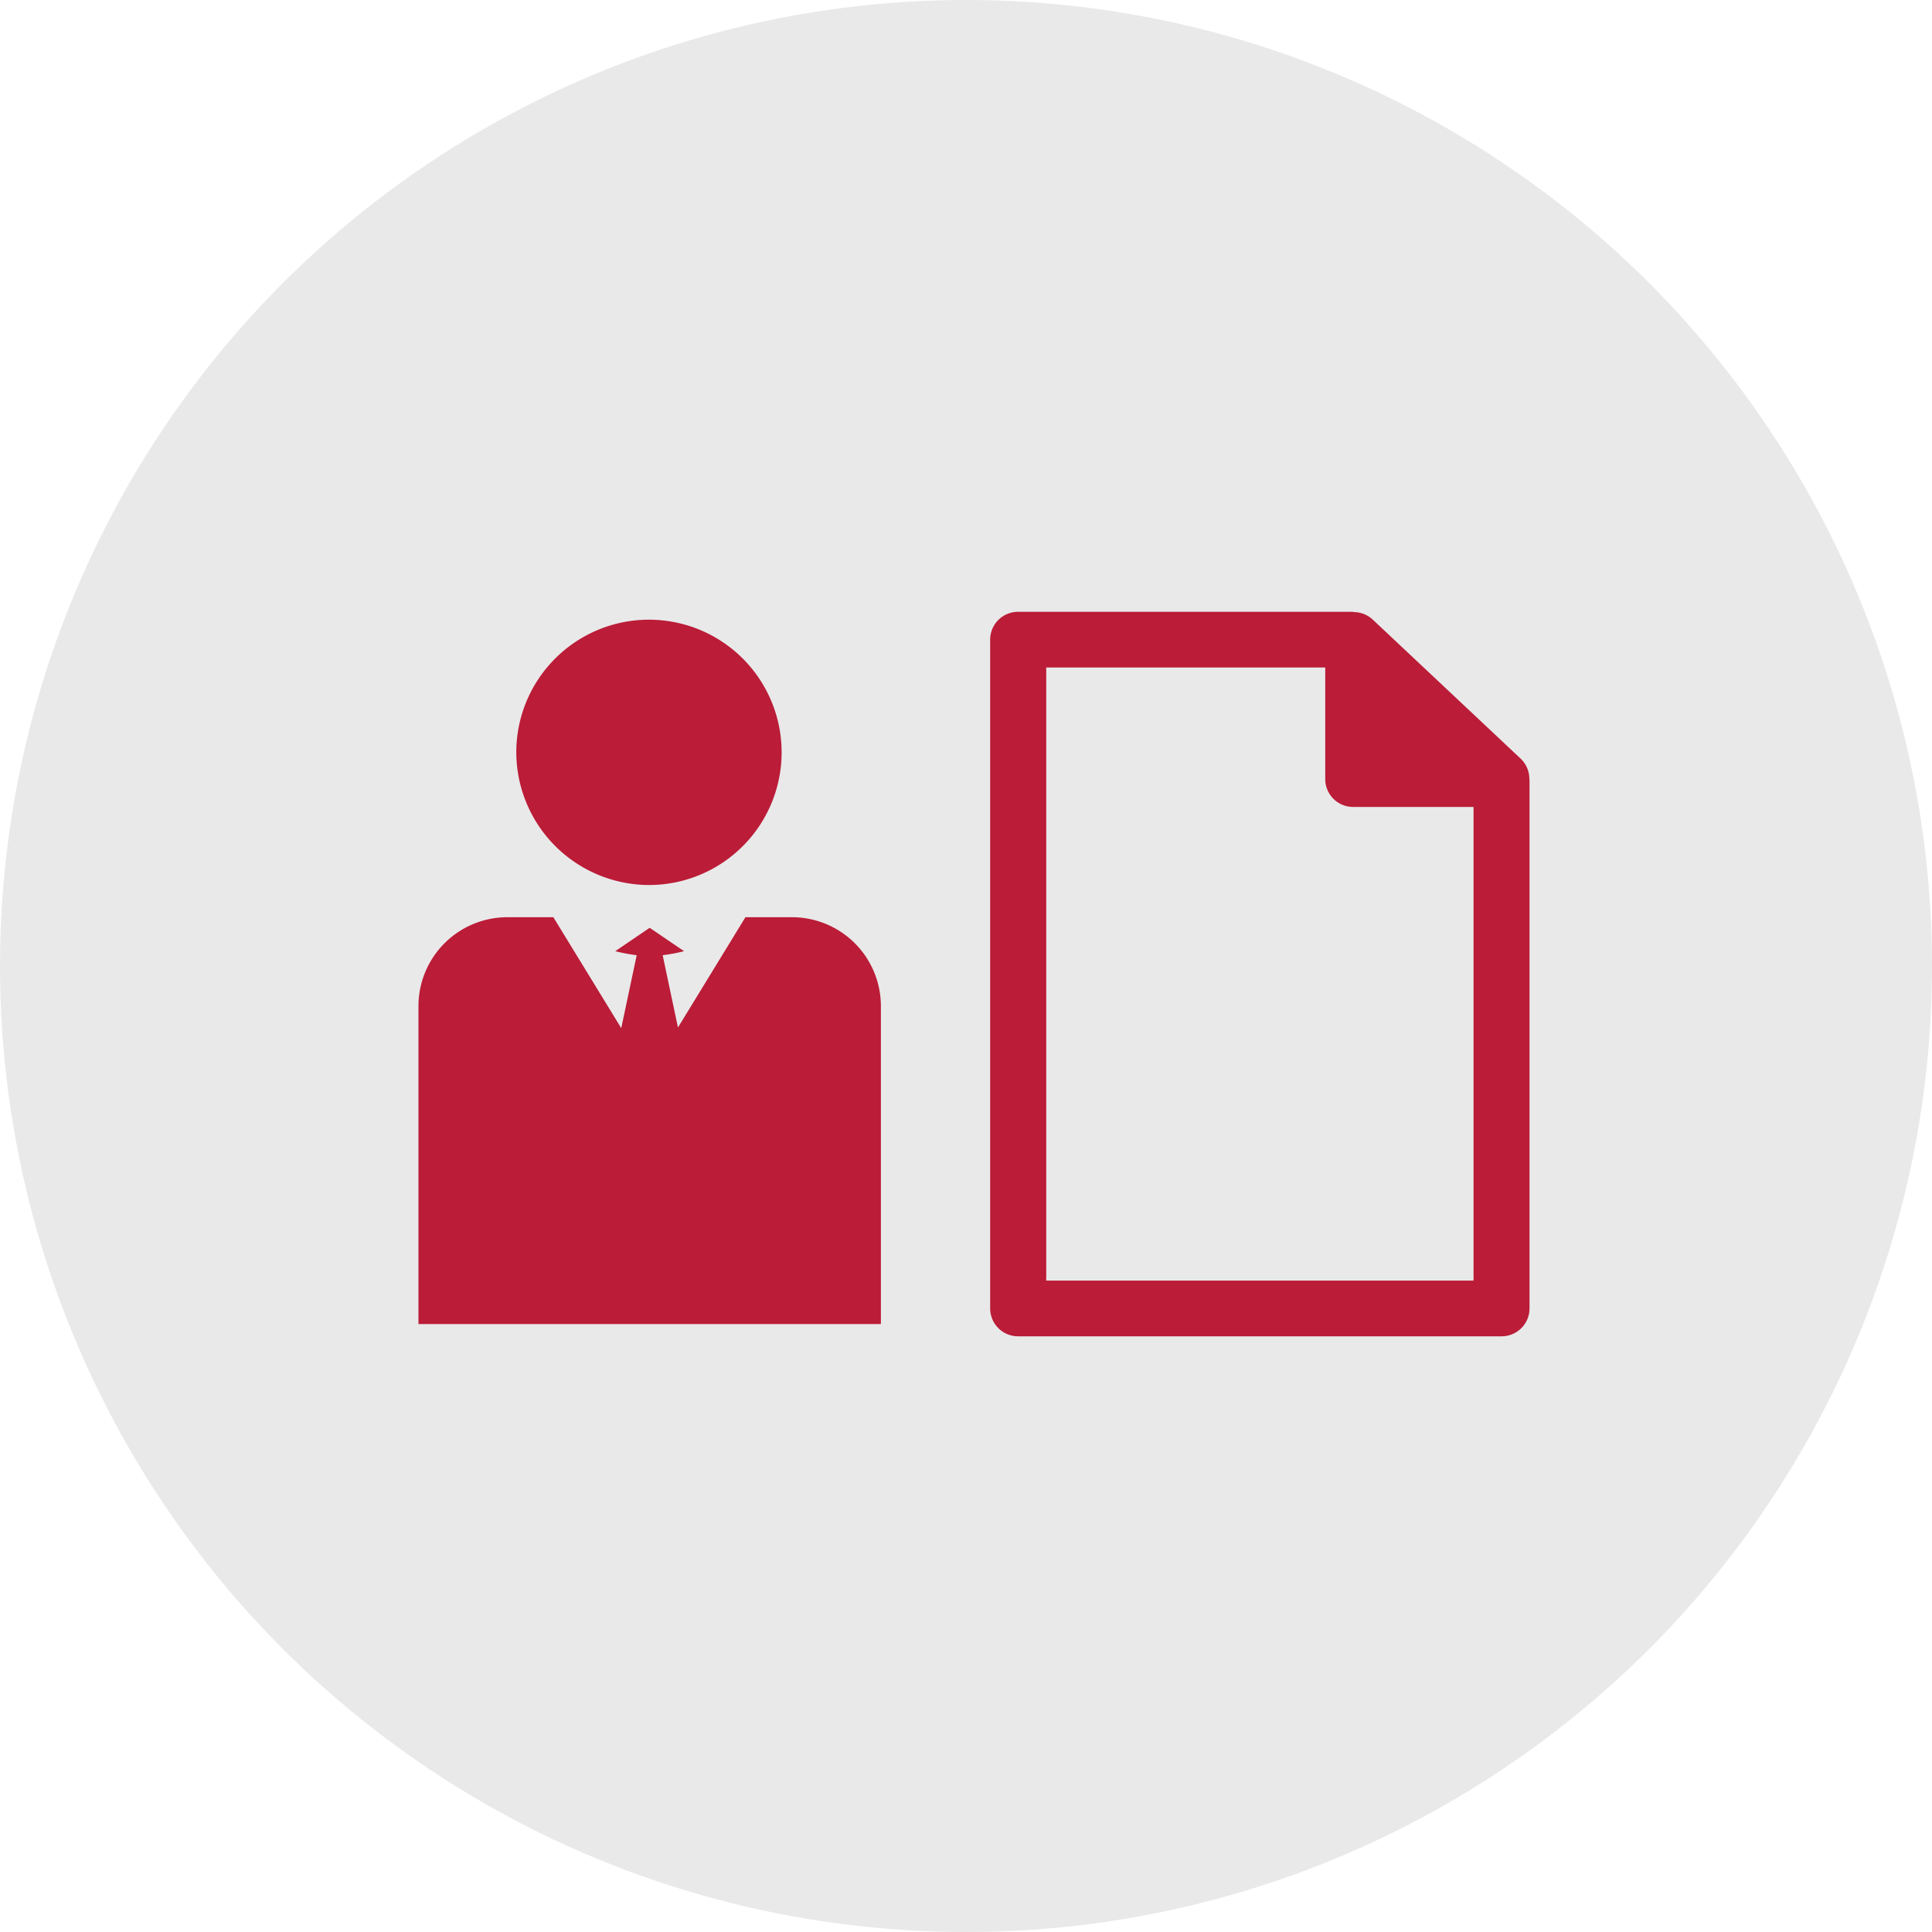
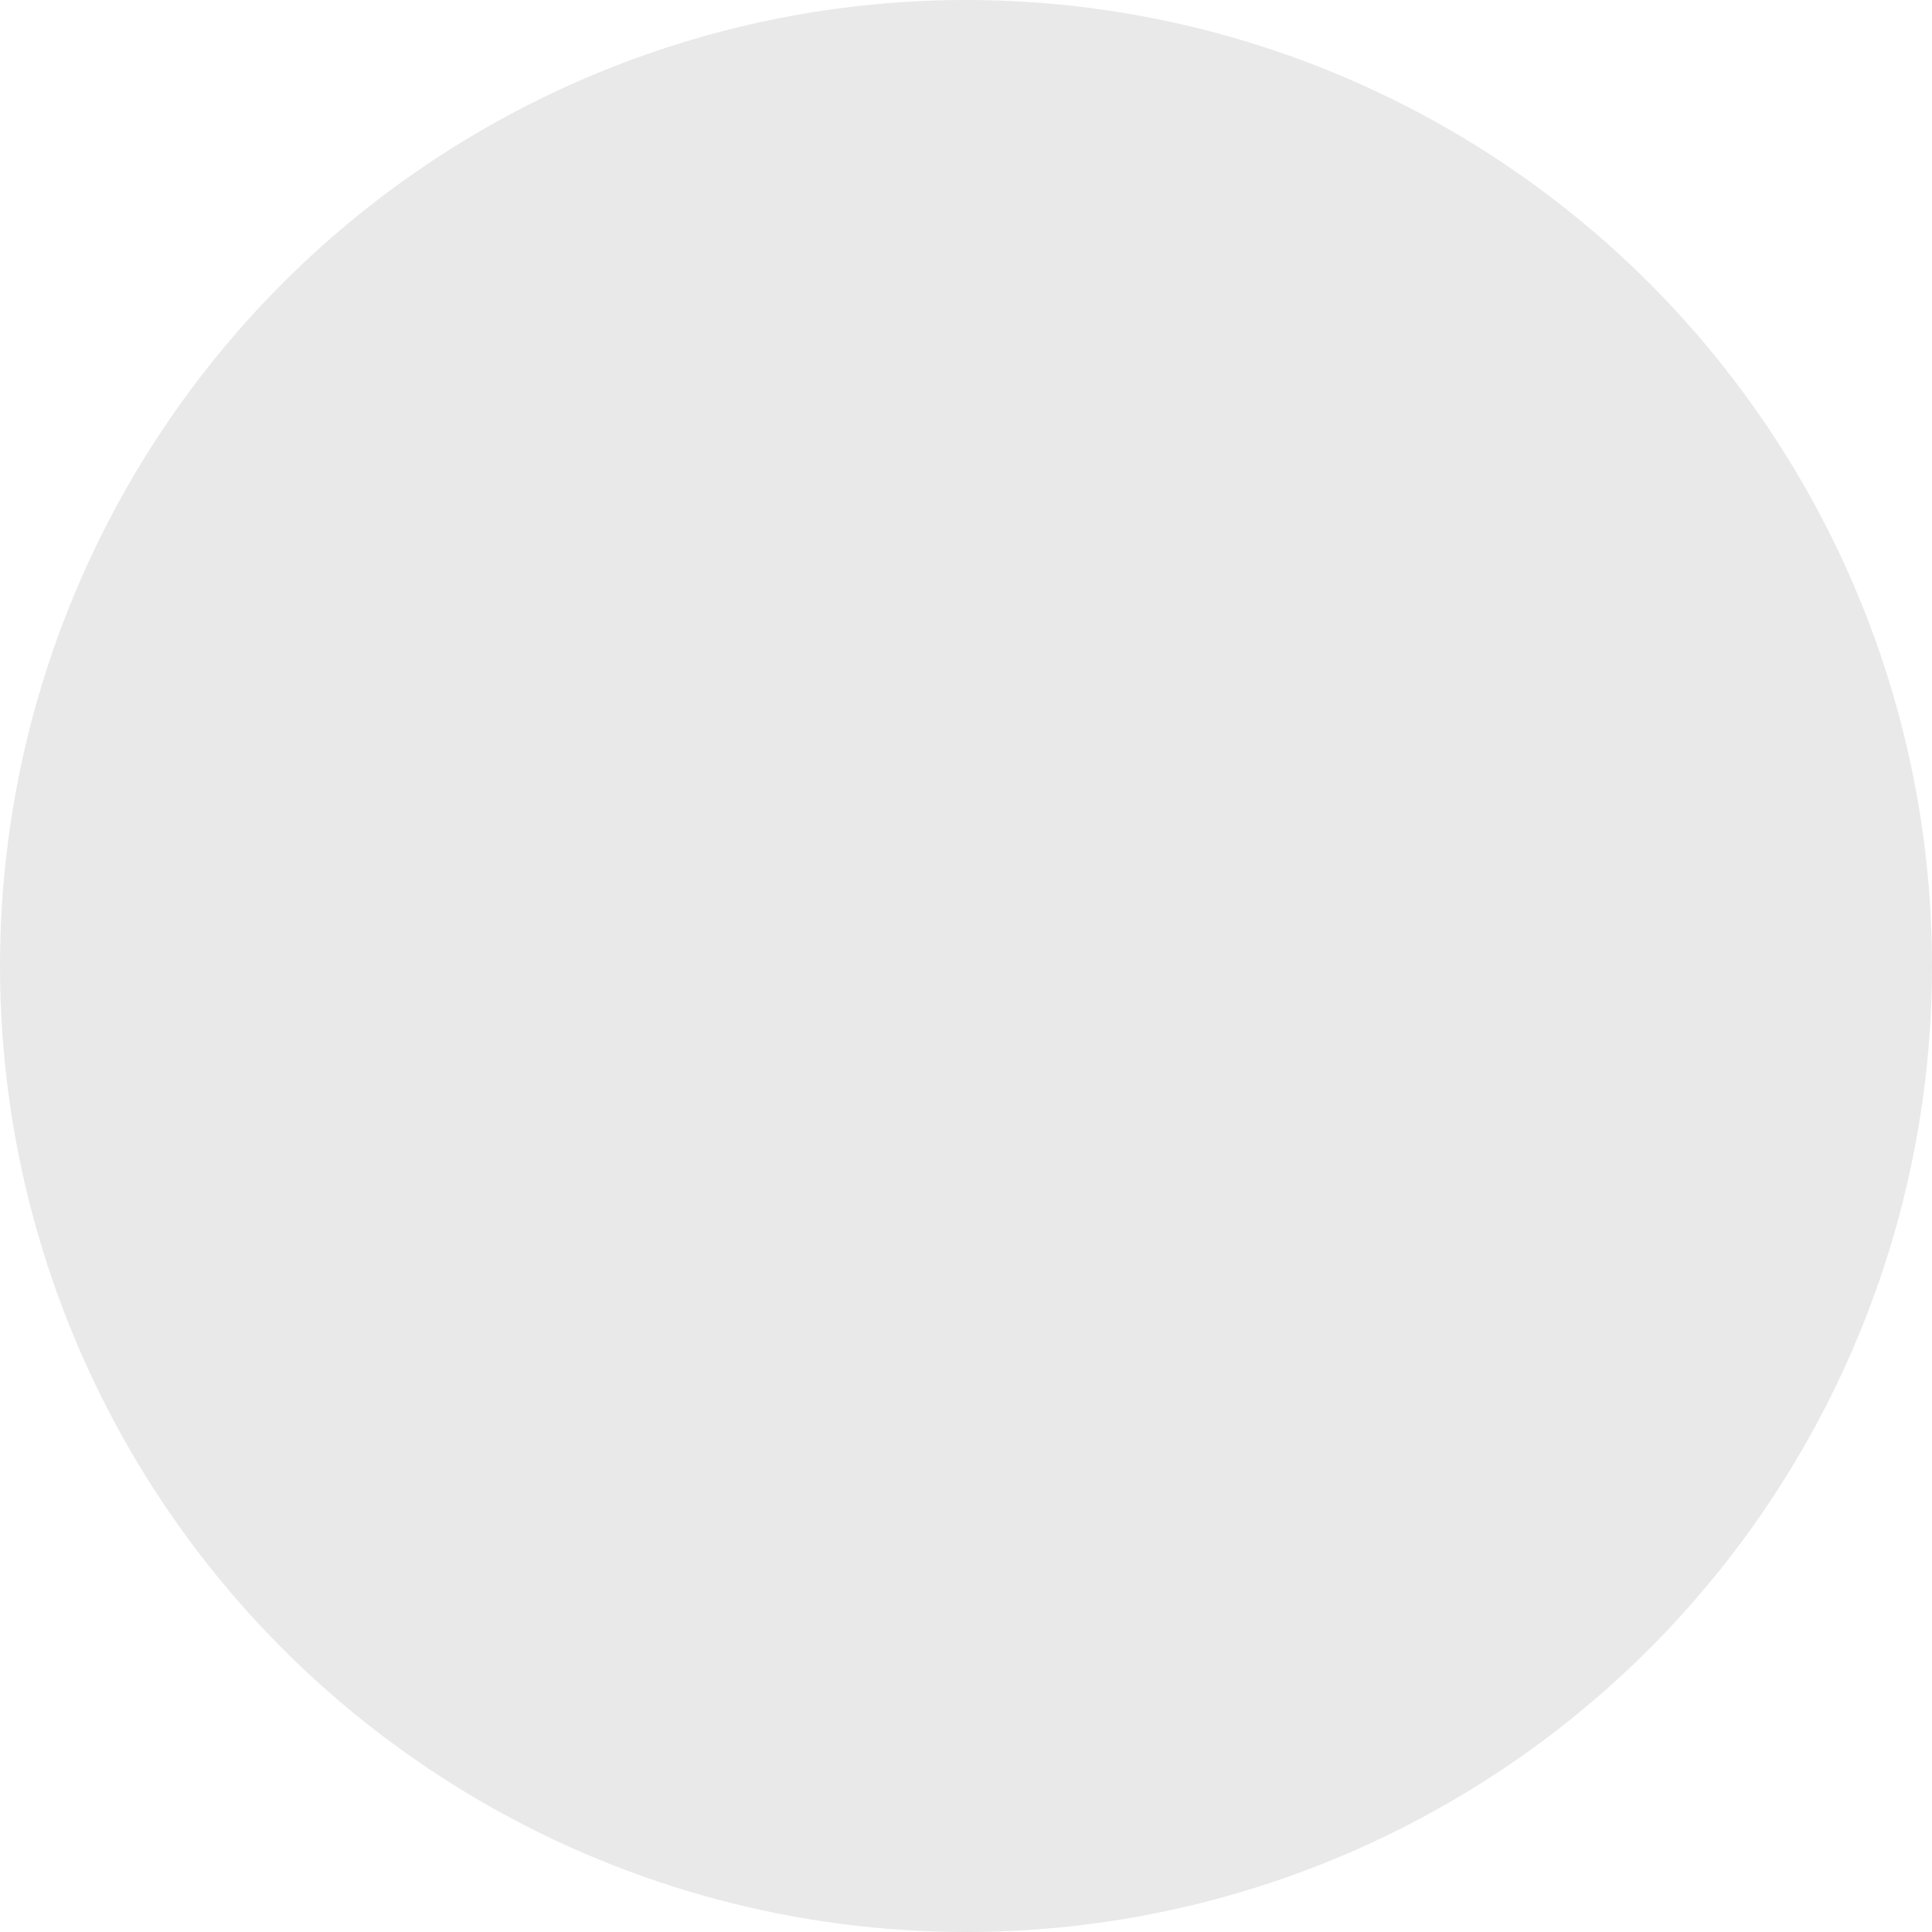
<svg xmlns="http://www.w3.org/2000/svg" id="seminar_flow4.svg" width="120" height="120" viewBox="0 0 120 120">
  <defs>
    <style>
      .cls-1 {
        fill: #e9e9e9;
      }

      .cls-2 {
        fill: #bb1c38;
        fill-rule: evenodd;
      }
    </style>
  </defs>
  <circle id="楕円形_1_のコピー_3" data-name="楕円形 1 のコピー 3" class="cls-1" cx="60" cy="60" r="60" />
-   <path id="icon" class="cls-2" d="M210.355,1378.97a8.24,8.24,0,1,0-8.287-8.24A8.264,8.264,0,0,0,210.355,1378.97Zm8.836,2H216.3l-4.191,6.85-0.949-4.49a11.133,11.133,0,0,0,1.33-.25l-2.119-1.44h-0.037l-2.119,1.44a11.147,11.147,0,0,0,1.331.25l-0.959,4.53-4.217-6.89h-2.853a5.523,5.523,0,0,0-5.525,5.49v19.78h28.721v-19.78A5.523,5.523,0,0,0,219.191,1380.97Zm45.8-8.58a1.744,1.744,0,0,0-.53-1.26l-9.213-8.66a1.719,1.719,0,0,0-1.195-.45V1362H233.24a1.732,1.732,0,0,0-1.739,1.73v41.54a1.732,1.732,0,0,0,1.739,1.73h30.021a1.732,1.732,0,0,0,1.74-1.73v-32.88h-0.014Zm-30.007,31.15v-38.08h17.329v6.93a1.732,1.732,0,0,0,1.74,1.73h7.472v29.42H234.98Z" transform="translate(-170 -1324)" />
</svg>